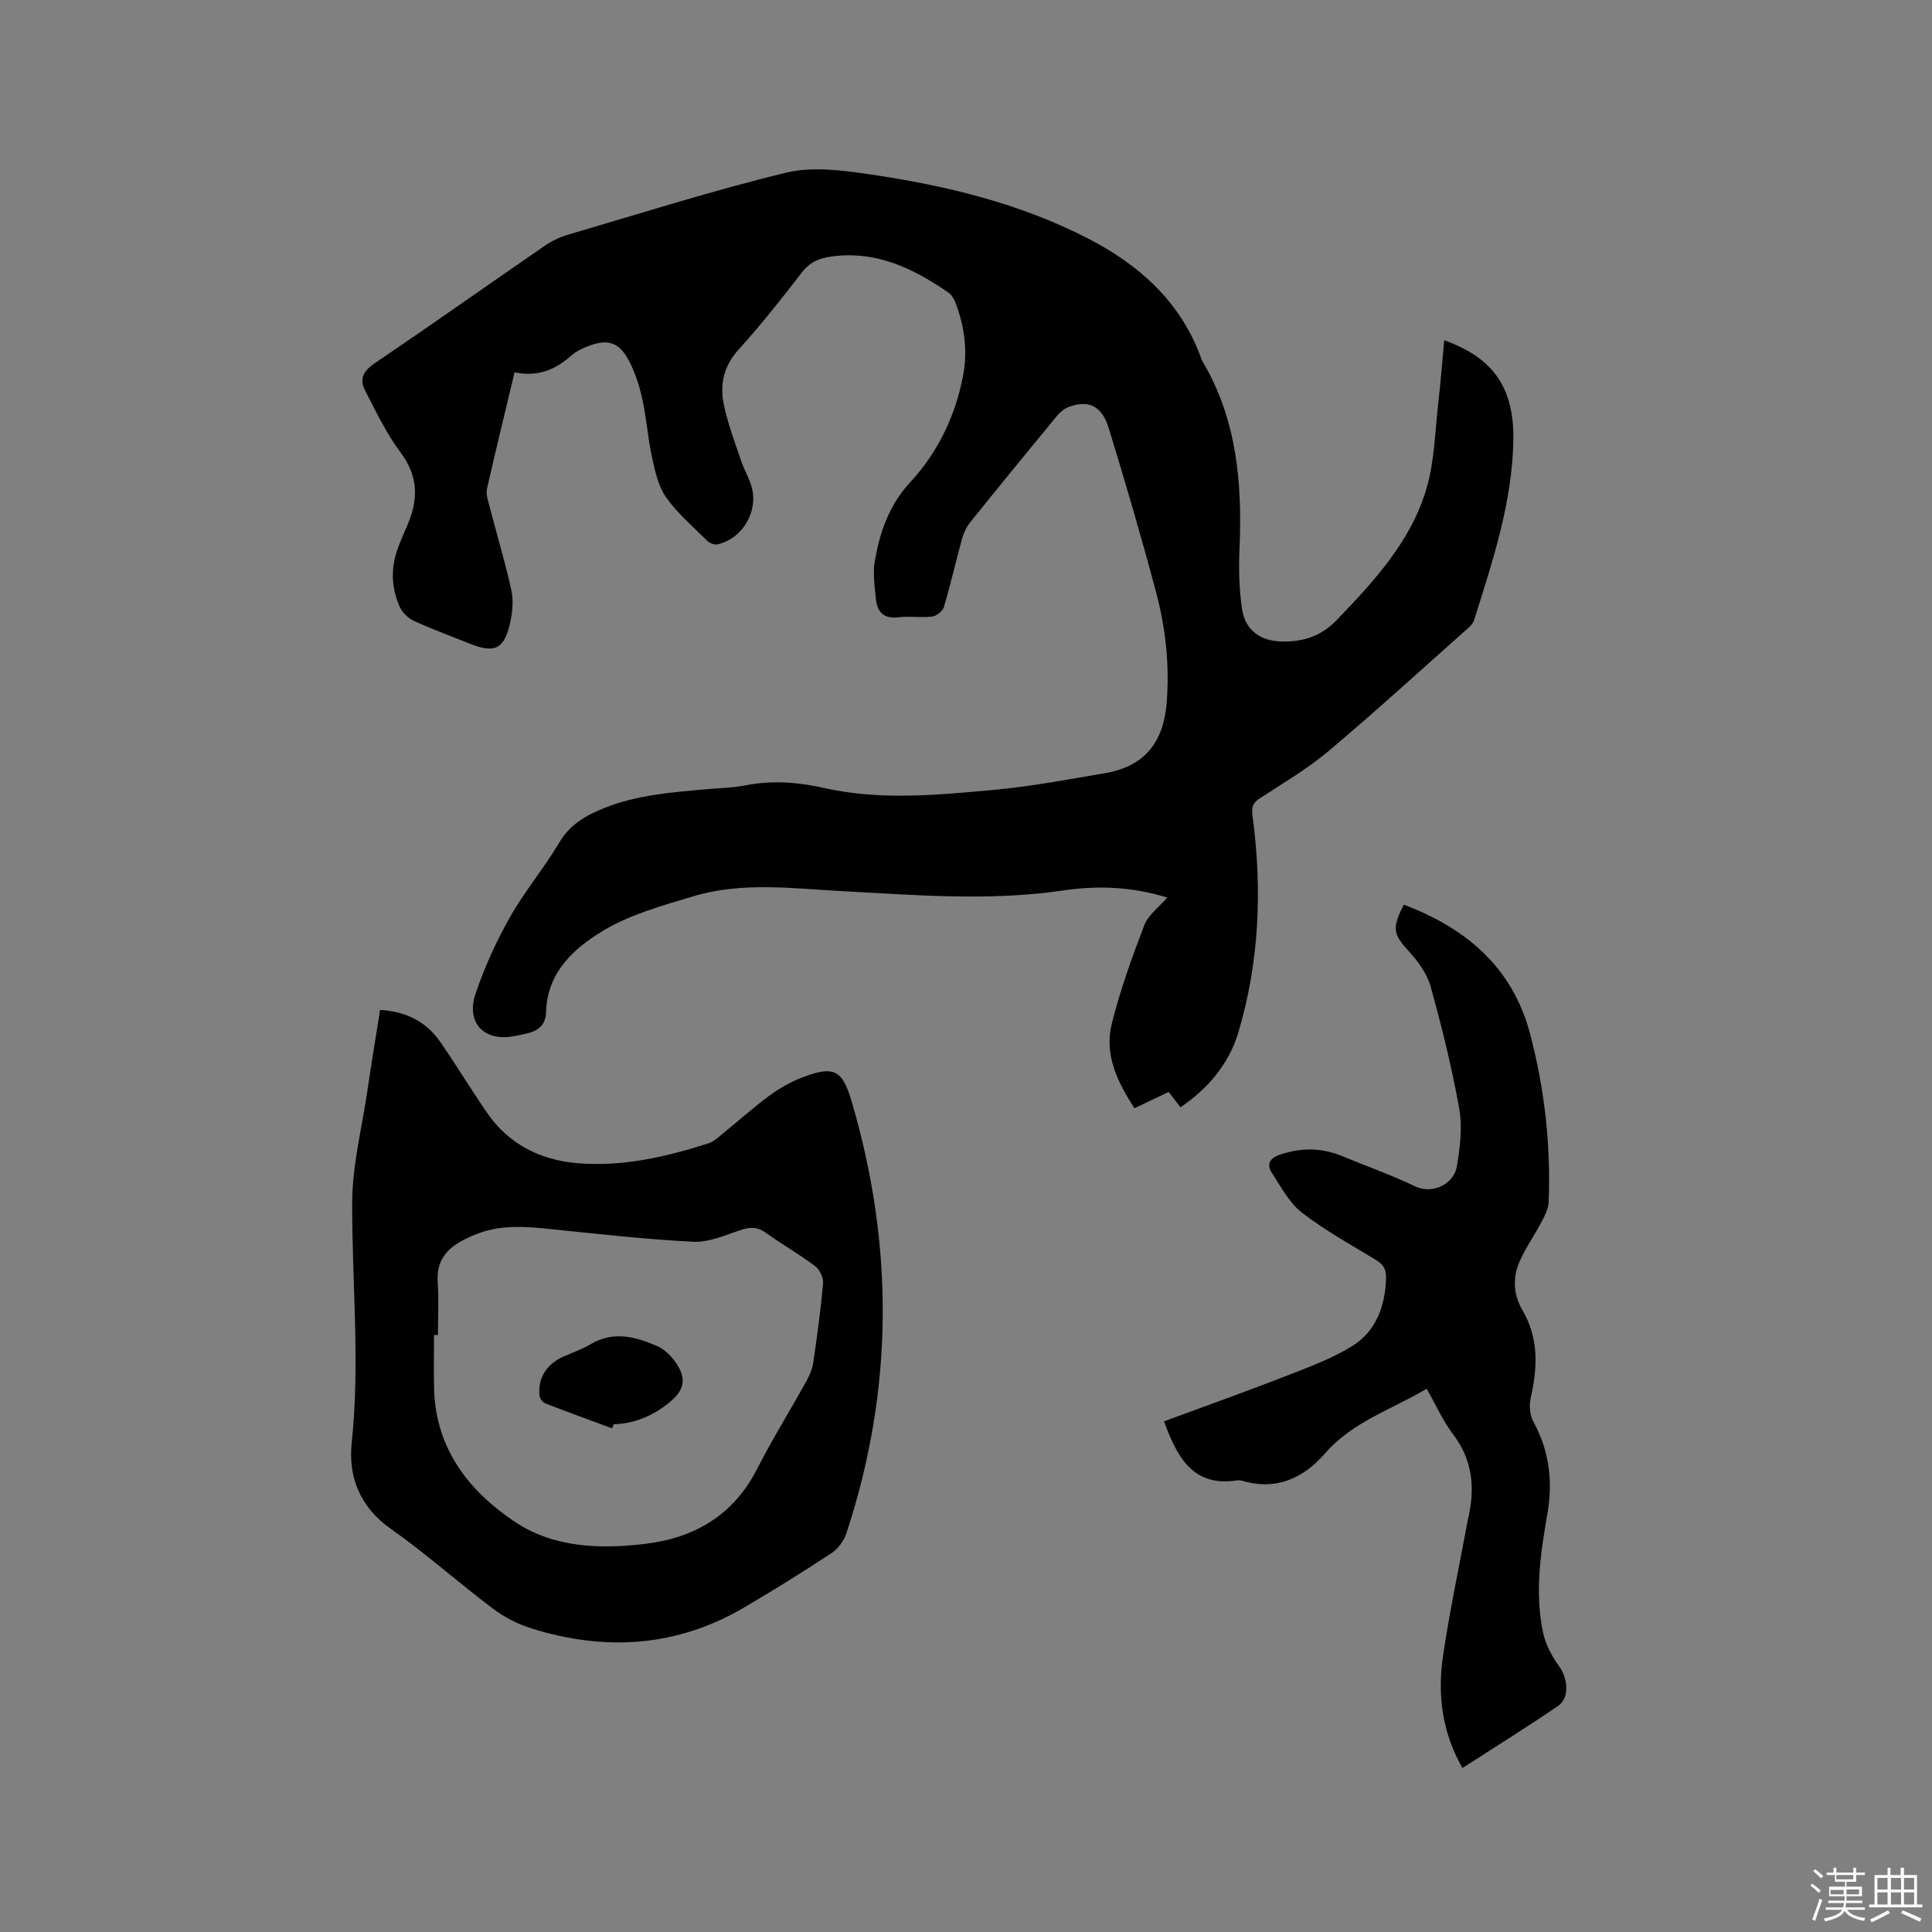
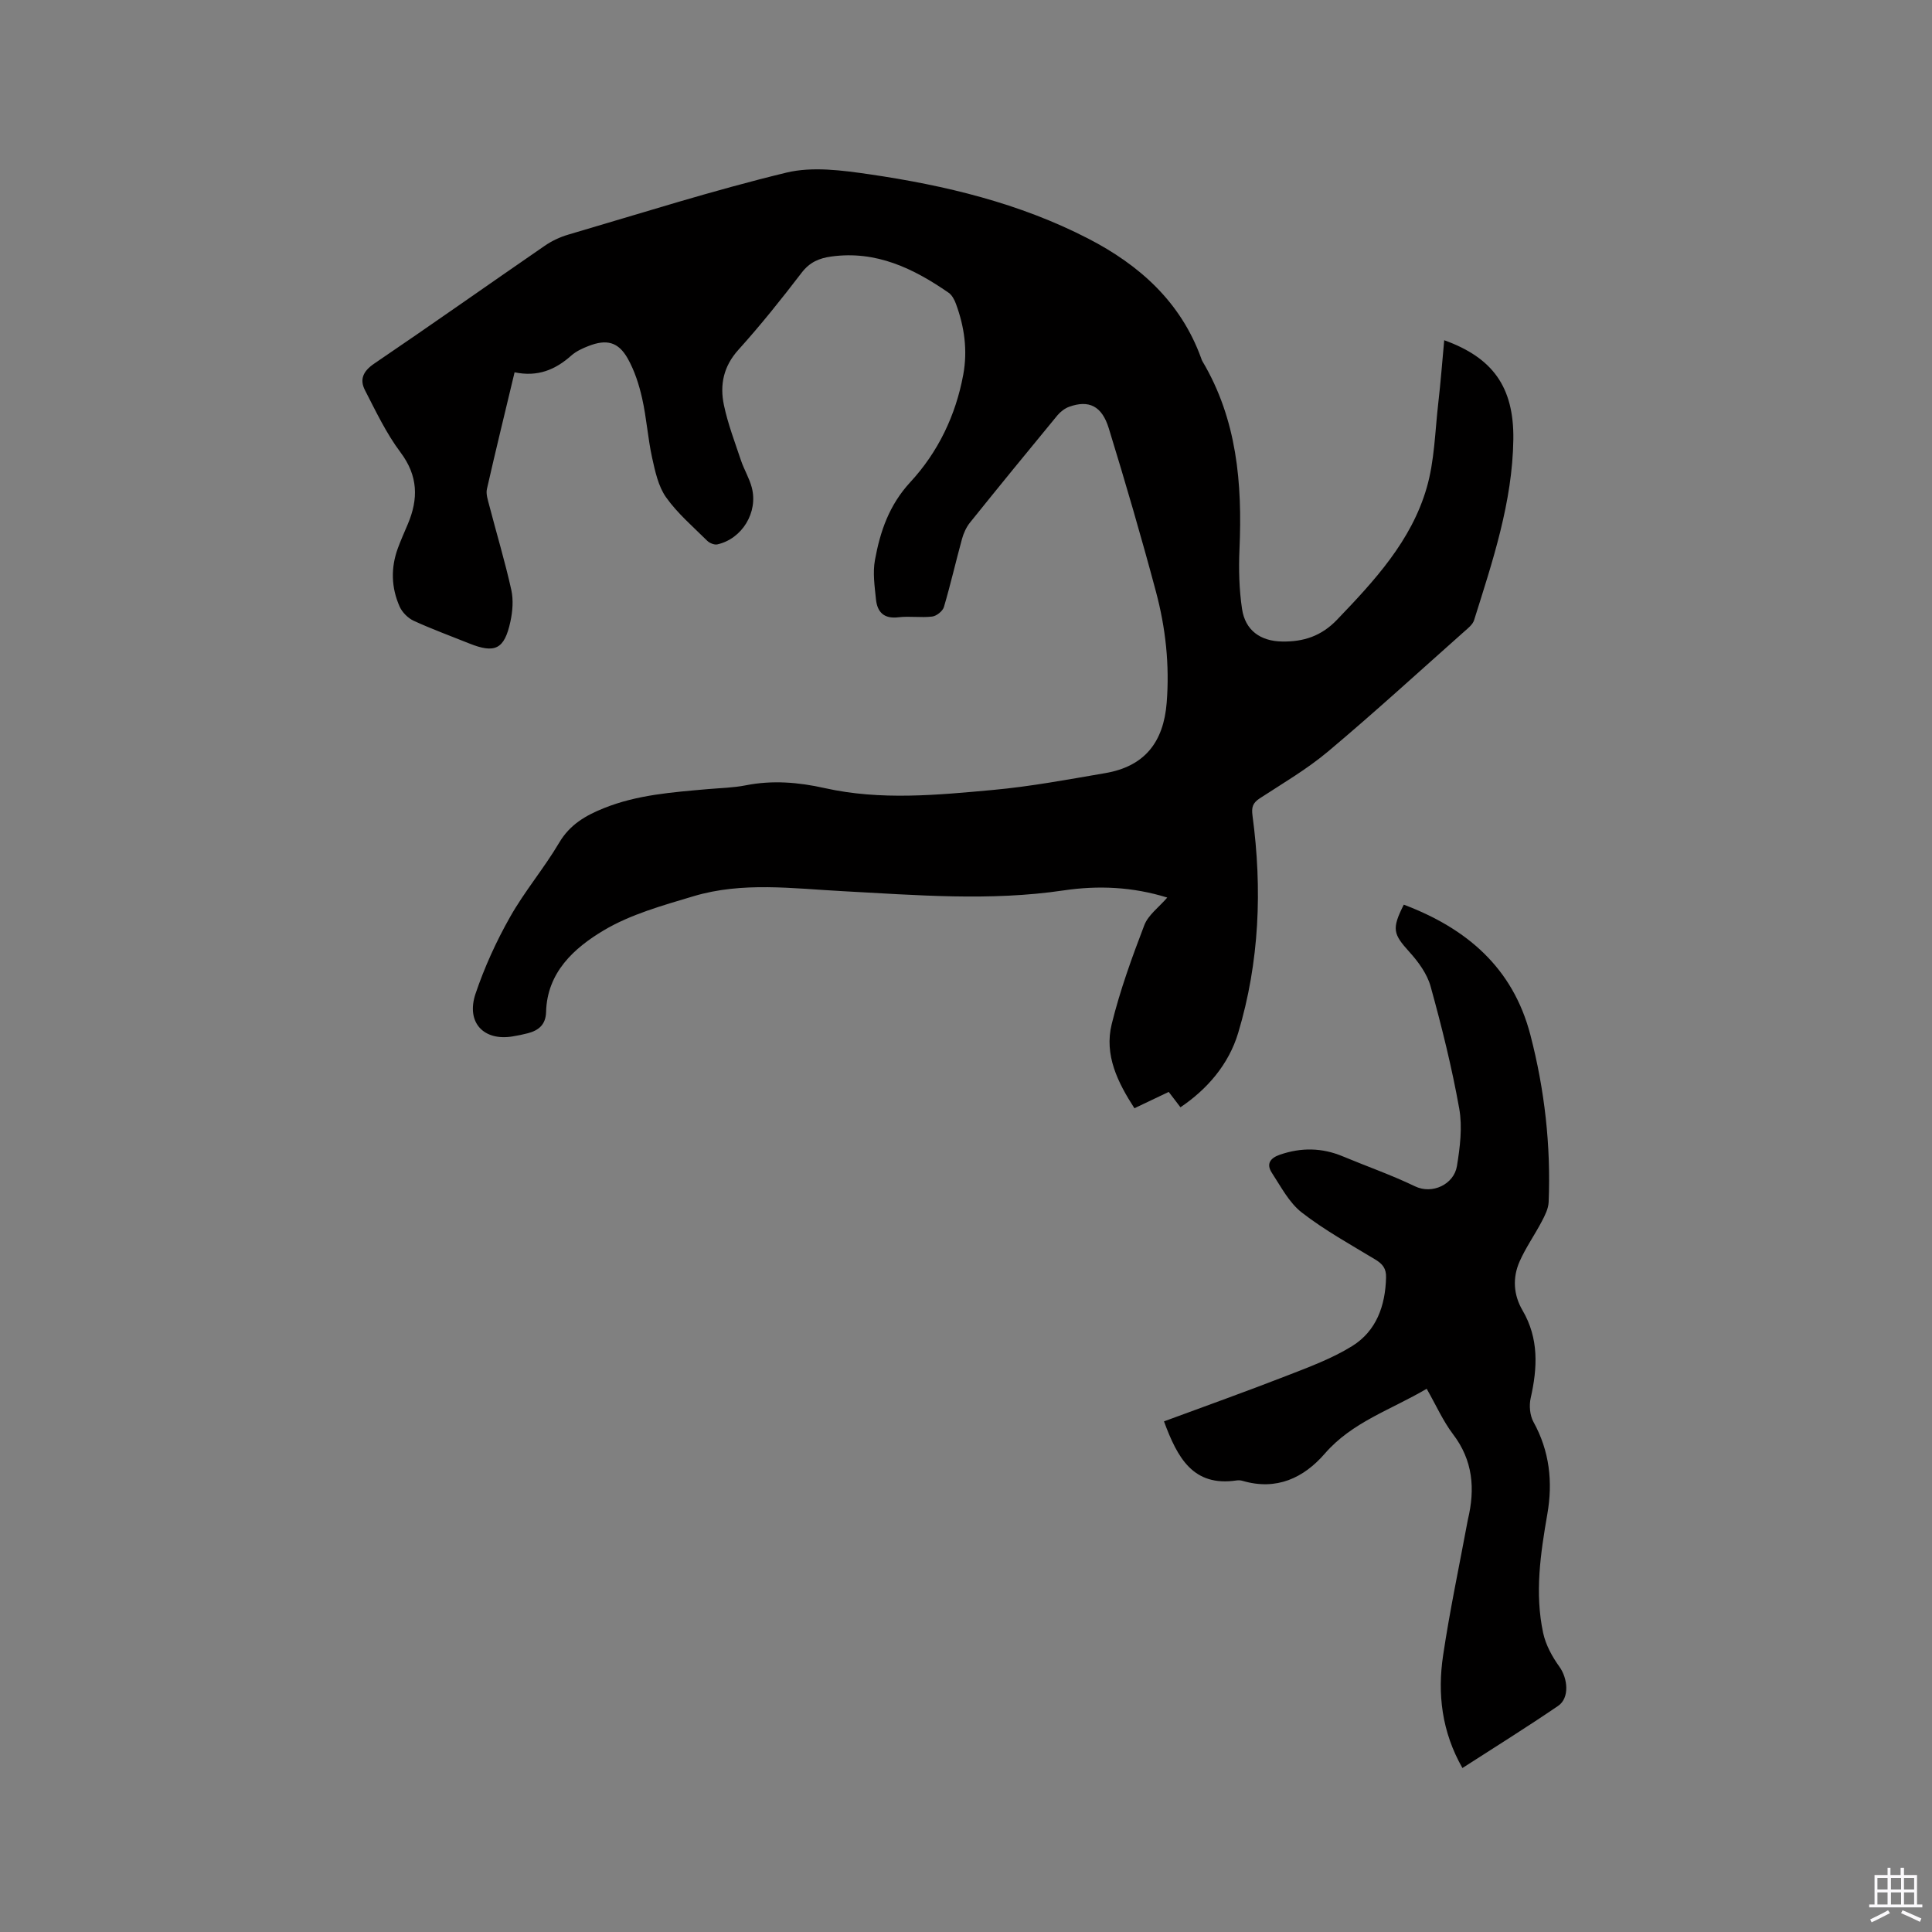
<svg xmlns="http://www.w3.org/2000/svg" enable-background="new 0 0 400 400" viewBox="0 0 400 400">
  <rect x="0" y="0" width="400" height="400" fill="#808080" stroke="none" />
-   <path d="m374.8 390.4.4-.4c.7.5 1.3 1 1.8 1.4l-.5.5c-.5-.6-1.1-1.1-1.7-1.5zm1 7.3-.6-.3c.5-1.4 1.1-2.8 1.5-4.3.2.1.4.2.6.3-.5 1.3-1 2.8-1.5 4.3zm-.4-10.3.4-.4c.4.3 1 .8 1.7 1.4l-.5.5c-.4-.5-1-1-1.6-1.5zm2.5.3h1.7v-1h.6v1h3.5v-1h.6v1h1.8v.5h-1.8v1.4h-2v1h3.2v2h-3.2v.9h3.3v.5h-3.4c0 .3-.1.6-.1.9h4v.5h-3.7c.7.9 1.9 1.5 3.8 1.7-.1.2-.2.4-.3.6-2.1-.4-3.5-1.1-4-2.1-.4 1-1.8 1.7-4 2.2-.1-.2-.2-.4-.3-.6 2.1-.4 3.4-1 3.8-1.8h-3.4v-.5h3.6c.1-.3.1-.6.2-.9h-3.3v-.5h3.4c0-.3 0-.6 0-.9h-3.2v-2h3.3v-1h-2.1v-1.4h-1.7v-.5zm1.1 3.5v1h2.7c0-.3 0-.4 0-.4 0-.1 0-.2 0-.2 0-.1 0-.2 0-.3h-2.7zm1.2-3v.9h3.5v-.9zm4.7 3h-2.6v.6.4h2.6z" fill="#fbfafc" />
  <path d="m393.6 386.7h.6v1.5h2.7v6.1h1.1v.6h-11v-.6h1.1v-6.1h2.7v-1.5h.6v1.5h2.1v-1.5zm-2.7 8.8.4.6c-1.2.6-2.5 1.3-3.8 1.9-.1-.2-.2-.4-.3-.6 1.2-.6 2.5-1.2 3.7-1.9zm-2.2-6.7v2.4h2.1v-2.4zm0 3v2.5h2.1v-2.5zm2.8-3v2.4h2.1v-2.4zm0 3v2.5h2.1v-2.5zm6 6.1c-1.4-.7-2.7-1.3-3.9-1.8l.3-.6c1.5.6 2.7 1.2 3.9 1.7zm-1.2-9.1h-2.1v2.4h2.1zm-2.1 3v2.5h2.1v-2.5z" fill="#fbfafc" />
  <g fill="#010000">
    <path d="m106.54 77.08c-1.99 8.33-3.93 16.23-5.73 24.17-.23 1.04.2 2.27.48 3.37 1.52 5.84 3.26 11.62 4.57 17.51.46 2.09.27 4.46-.19 6.58-1.24 5.72-3.18 6.65-8.54 4.5-3.83-1.54-7.72-2.96-11.47-4.68-1.19-.55-2.39-1.75-2.92-2.94-1.74-3.92-1.86-8.01-.37-12.08.62-1.69 1.36-3.33 2.06-4.99 2.22-5.24 2.14-10.01-1.52-14.88-2.94-3.92-5.09-8.47-7.35-12.86-1.15-2.24-.37-3.95 1.92-5.5 11.84-8.03 23.53-16.29 35.31-24.4 1.45-1 3.13-1.79 4.82-2.29 15.03-4.41 29.99-9.17 45.2-12.85 5.42-1.31 11.57-.47 17.24.35 15.66 2.29 31.01 5.97 45.2 13.28 10.66 5.49 19.22 13.14 23.44 24.8.07.2.13.41.24.59 7.19 12.08 8.29 25.34 7.69 38.98-.18 4.1-.07 8.28.53 12.33.66 4.43 3.79 6.68 8.31 6.75 4.39.07 8.09-1.1 11.35-4.5 7.76-8.09 15.39-16.33 18.57-27.32 1.63-5.61 1.72-11.68 2.4-17.55.5-4.31.82-8.64 1.23-13.01 9.99 3.59 14.46 9.64 14.31 20.55-.18 12.97-4.29 25.2-8.13 37.42-.29.91-1.27 1.67-2.05 2.36-9.36 8.31-18.59 16.76-28.17 24.81-4.36 3.66-9.35 6.58-14.14 9.7-1.47.96-1.75 1.85-1.51 3.61 2.03 15.17 1.45 30.25-2.97 44.97-1.97 6.55-6.44 11.68-11.95 15.39-.75-.97-1.5-1.96-2.43-3.18-2.26 1.08-4.52 2.15-7.1 3.38-3.44-5.32-6.29-11-4.7-17.43 1.71-6.96 4.18-13.77 6.75-20.48.81-2.11 3.01-3.69 4.75-5.71-7.19-2.23-14.29-2.54-21.46-1.48-15.23 2.26-30.46.97-45.7.16-10.36-.55-20.79-2-30.95 1.05-6.36 1.91-12.99 3.73-18.6 7.08-6.09 3.64-11.69 8.66-11.9 16.88-.07 2.6-1.51 3.81-3.77 4.4-1.02.27-2.07.48-3.11.65-6.04 1.03-9.74-2.87-7.72-8.85 1.85-5.47 4.29-10.83 7.14-15.86 3.01-5.34 7.04-10.09 10.16-15.37 2.22-3.77 5.48-5.65 9.27-7.17 6.9-2.78 14.2-3.29 21.48-3.94 2.64-.23 5.32-.28 7.9-.79 5.52-1.09 10.9-.64 16.35.58 11.56 2.58 23.23 1.44 34.83.38 7.78-.71 15.5-2.16 23.22-3.48 8.12-1.38 12.09-6.35 12.74-14.58.62-7.84-.22-15.49-2.22-22.98-3.03-11.34-6.32-22.62-9.77-33.84-1.43-4.66-4.15-5.9-8.18-4.46-.92.33-1.83 1.03-2.47 1.8-6.07 7.36-12.11 14.75-18.09 22.19-.76.95-1.31 2.17-1.64 3.35-1.29 4.7-2.37 9.45-3.75 14.12-.25.85-1.52 1.87-2.43 1.98-2.3.28-4.68-.13-6.98.15-3.02.37-4.39-1.07-4.66-3.72-.28-2.7-.69-5.52-.21-8.14 1.08-5.92 2.93-11.36 7.32-16.12 5.72-6.18 9.4-13.79 10.96-22.24.93-5.05.24-9.92-1.51-14.67-.31-.85-.82-1.82-1.53-2.31-7.29-5.04-15.01-8.77-24.28-7.49-2.5.34-4.46 1.17-6.12 3.33-4.19 5.47-8.5 10.87-13.11 15.98-3.11 3.44-3.88 7.29-3 11.45.82 3.9 2.27 7.68 3.54 11.48.64 1.9 1.73 3.66 2.23 5.59 1.35 5.13-2.01 10.62-7.13 11.77-.63.14-1.62-.27-2.11-.76-2.93-2.91-6.15-5.66-8.51-8.99-1.62-2.29-2.27-5.4-2.9-8.25-.88-4.03-1.14-8.2-2.05-12.22-.64-2.85-1.57-5.75-2.99-8.27-1.96-3.46-4.38-4.04-8.12-2.58-1.27.49-2.58 1.1-3.58 1.99-3.27 2.91-6.93 4.46-11.72 3.45z" />
-     <path d="m78.69 209.1c5.37.29 9.56 2.42 12.5 6.67 3.31 4.79 6.32 9.78 9.62 14.58 4.43 6.46 10.91 9.76 18.47 10.45 9.41.85 18.54-1.24 27.47-4.11 1.05-.34 1.95-1.22 2.85-1.95 3.21-2.6 6.28-5.38 9.61-7.83 2.1-1.55 4.45-2.91 6.88-3.84 6.54-2.5 8.3-1.58 10.22 4.92 8.82 29.91 8.72 59.74-1.06 89.42-.51 1.56-1.71 3.24-3.06 4.13-6.01 3.95-12.12 7.76-18.33 11.39-13.94 8.12-28.68 8.95-43.85 4.21-2.84-.89-5.65-2.35-8.03-4.15-7.11-5.35-13.77-11.32-21.04-16.44-6.41-4.52-8.87-10.74-8.12-17.84 1.76-16.65.03-33.24.1-49.85.03-7.55 1.96-15.09 3.08-22.62.82-5.65 1.76-11.28 2.69-17.14zm11.98 67.3c-.27 0-.54 0-.81 0 0 3.71-.08 7.42.01 11.12.31 12.38 7.17 21.18 16.78 27.59 8.03 5.36 17.7 5.66 27.08 4.51 10.1-1.24 18.13-5.94 22.98-15.42 3.18-6.22 6.87-12.17 10.26-18.28.65-1.18 1.22-2.51 1.41-3.82.8-5.45 1.55-10.91 2.03-16.4.1-1.16-.69-2.85-1.63-3.55-3.3-2.48-6.9-4.54-10.26-6.94-1.65-1.18-3.1-1.22-4.98-.61-3.28 1.07-6.73 2.66-10.02 2.49-10.15-.51-20.27-1.68-30.38-2.71-4.99-.51-9.9-.75-14.68 1.2-4.54 1.86-8.27 4.17-7.84 10.02.26 3.58.05 7.2.05 10.8z" />
    <path d="m295.38 287.53c-7.43 4.38-15.42 6.88-21.08 13.41-4.41 5.09-10.04 7.7-17.02 5.66-.4-.12-.85-.15-1.26-.09-9.01 1.34-12.24-4.68-15.03-12.23 8.49-3.14 17.03-6.18 25.47-9.47 4.6-1.79 9.33-3.54 13.49-6.12 5.02-3.12 6.87-8.34 7.02-14.2.05-1.87-.72-2.8-2.23-3.72-5.16-3.12-10.49-6.06-15.23-9.74-2.61-2.03-4.3-5.33-6.18-8.2-1.2-1.83-.39-3.06 1.68-3.77 4.4-1.51 8.7-1.45 13 .35 4.98 2.08 10.09 3.86 14.94 6.2 3.59 1.74 8.06-.4 8.69-4.17.64-3.91 1.16-8.08.48-11.91-1.52-8.52-3.62-16.96-5.93-25.31-.72-2.6-2.54-5.09-4.4-7.14-3.35-3.71-3.69-4.74-1.15-9.78 12.97 4.9 22.58 13.01 26.21 26.97 2.95 11.35 4.26 22.9 3.78 34.62-.06 1.36-.77 2.76-1.43 4.01-1.47 2.8-3.32 5.41-4.59 8.29-1.48 3.36-1.27 6.89.61 10.1 3.41 5.83 3.11 11.89 1.69 18.17-.35 1.54-.17 3.57.57 4.92 3.35 6.06 4.04 12.45 2.88 19.09-1.42 8.18-2.63 16.37-.87 24.6.53 2.48 1.87 4.93 3.37 7.01 1.75 2.44 2.13 6.47-.26 8.1-6.45 4.4-13.08 8.53-19.82 12.87-4.29-7.53-5.19-15.35-4-23.33 1.39-9.31 3.35-18.54 5.07-27.8.02-.1.04-.21.06-.31 1.52-6.34 1.07-12.24-3.09-17.69-2.08-2.75-3.51-6.01-5.44-9.39z" />
-     <path d="m126.75 295.73c-4.61-1.71-9.23-3.38-13.81-5.16-.55-.21-1.17-.99-1.23-1.56-.42-3.59 1.42-6.56 4.83-8.09 1.93-.87 3.96-1.56 5.77-2.63 4.68-2.77 9.22-1.55 13.67.36 1.38.59 2.68 1.78 3.6 3 2.69 3.58 2.31 6.1-1.16 8.85-3.32 2.63-7.05 4.27-11.36 4.37-.11.28-.21.57-.31.86z" />
  </g>
</svg>